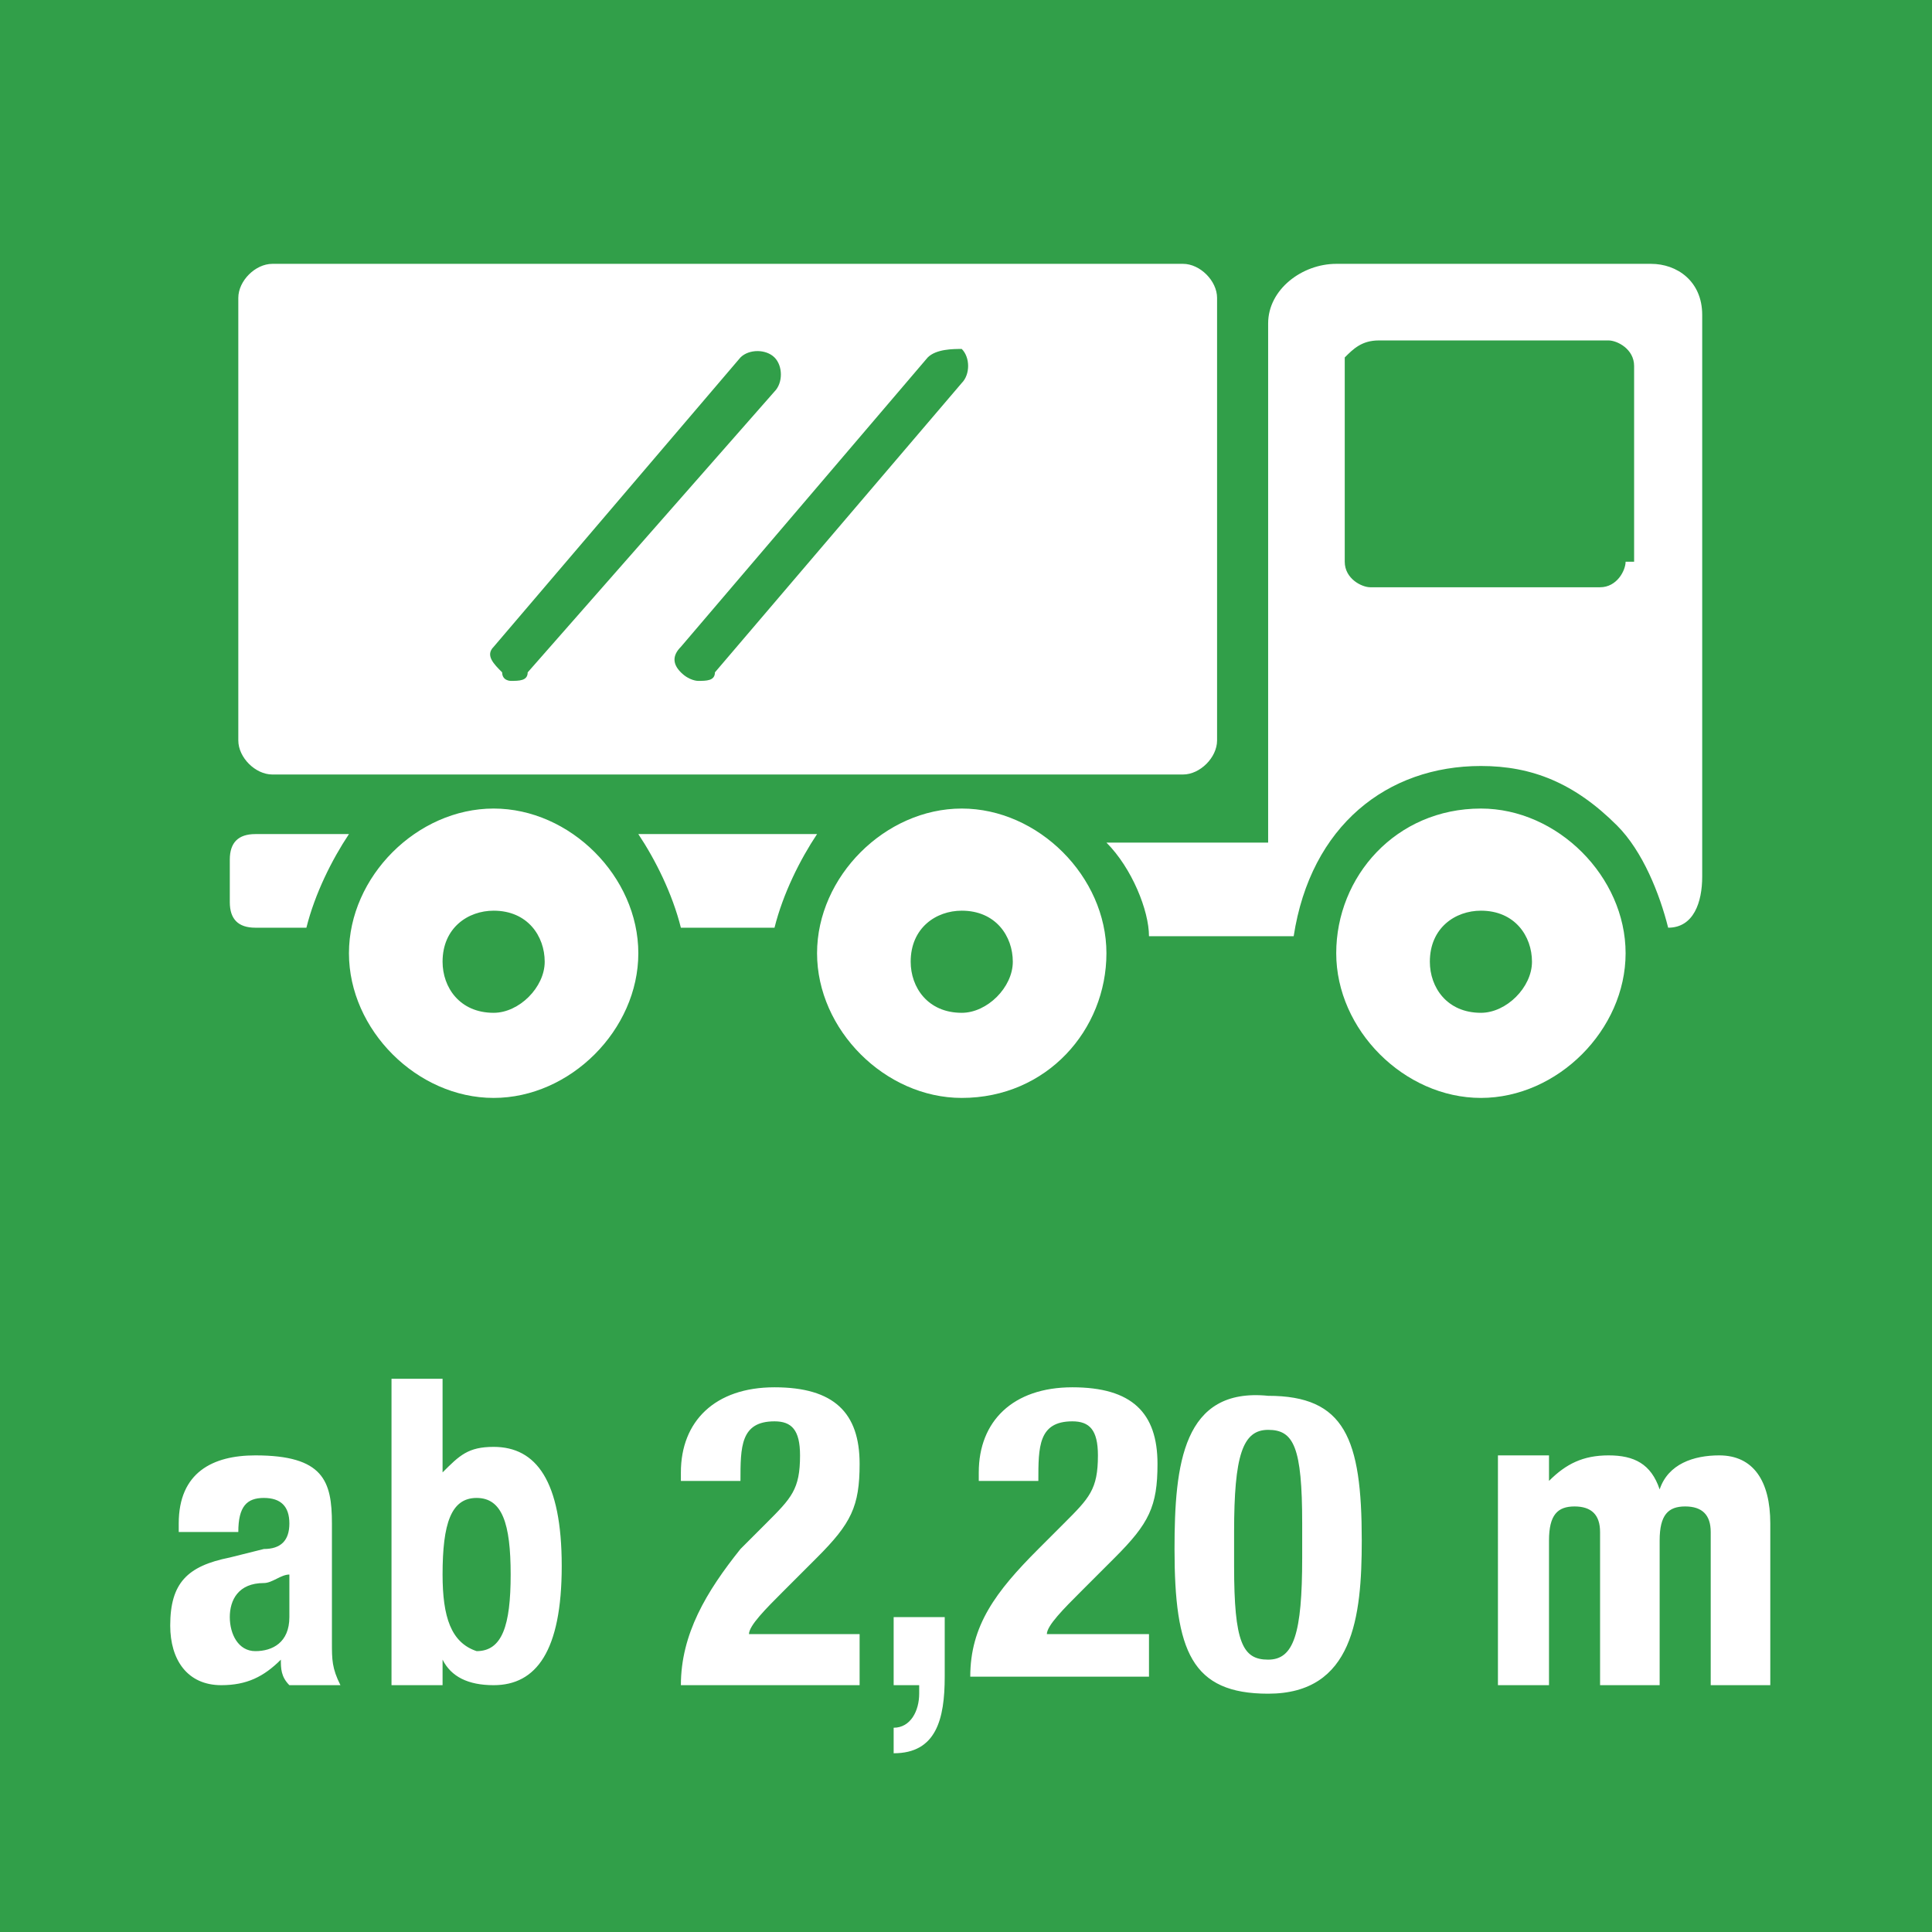
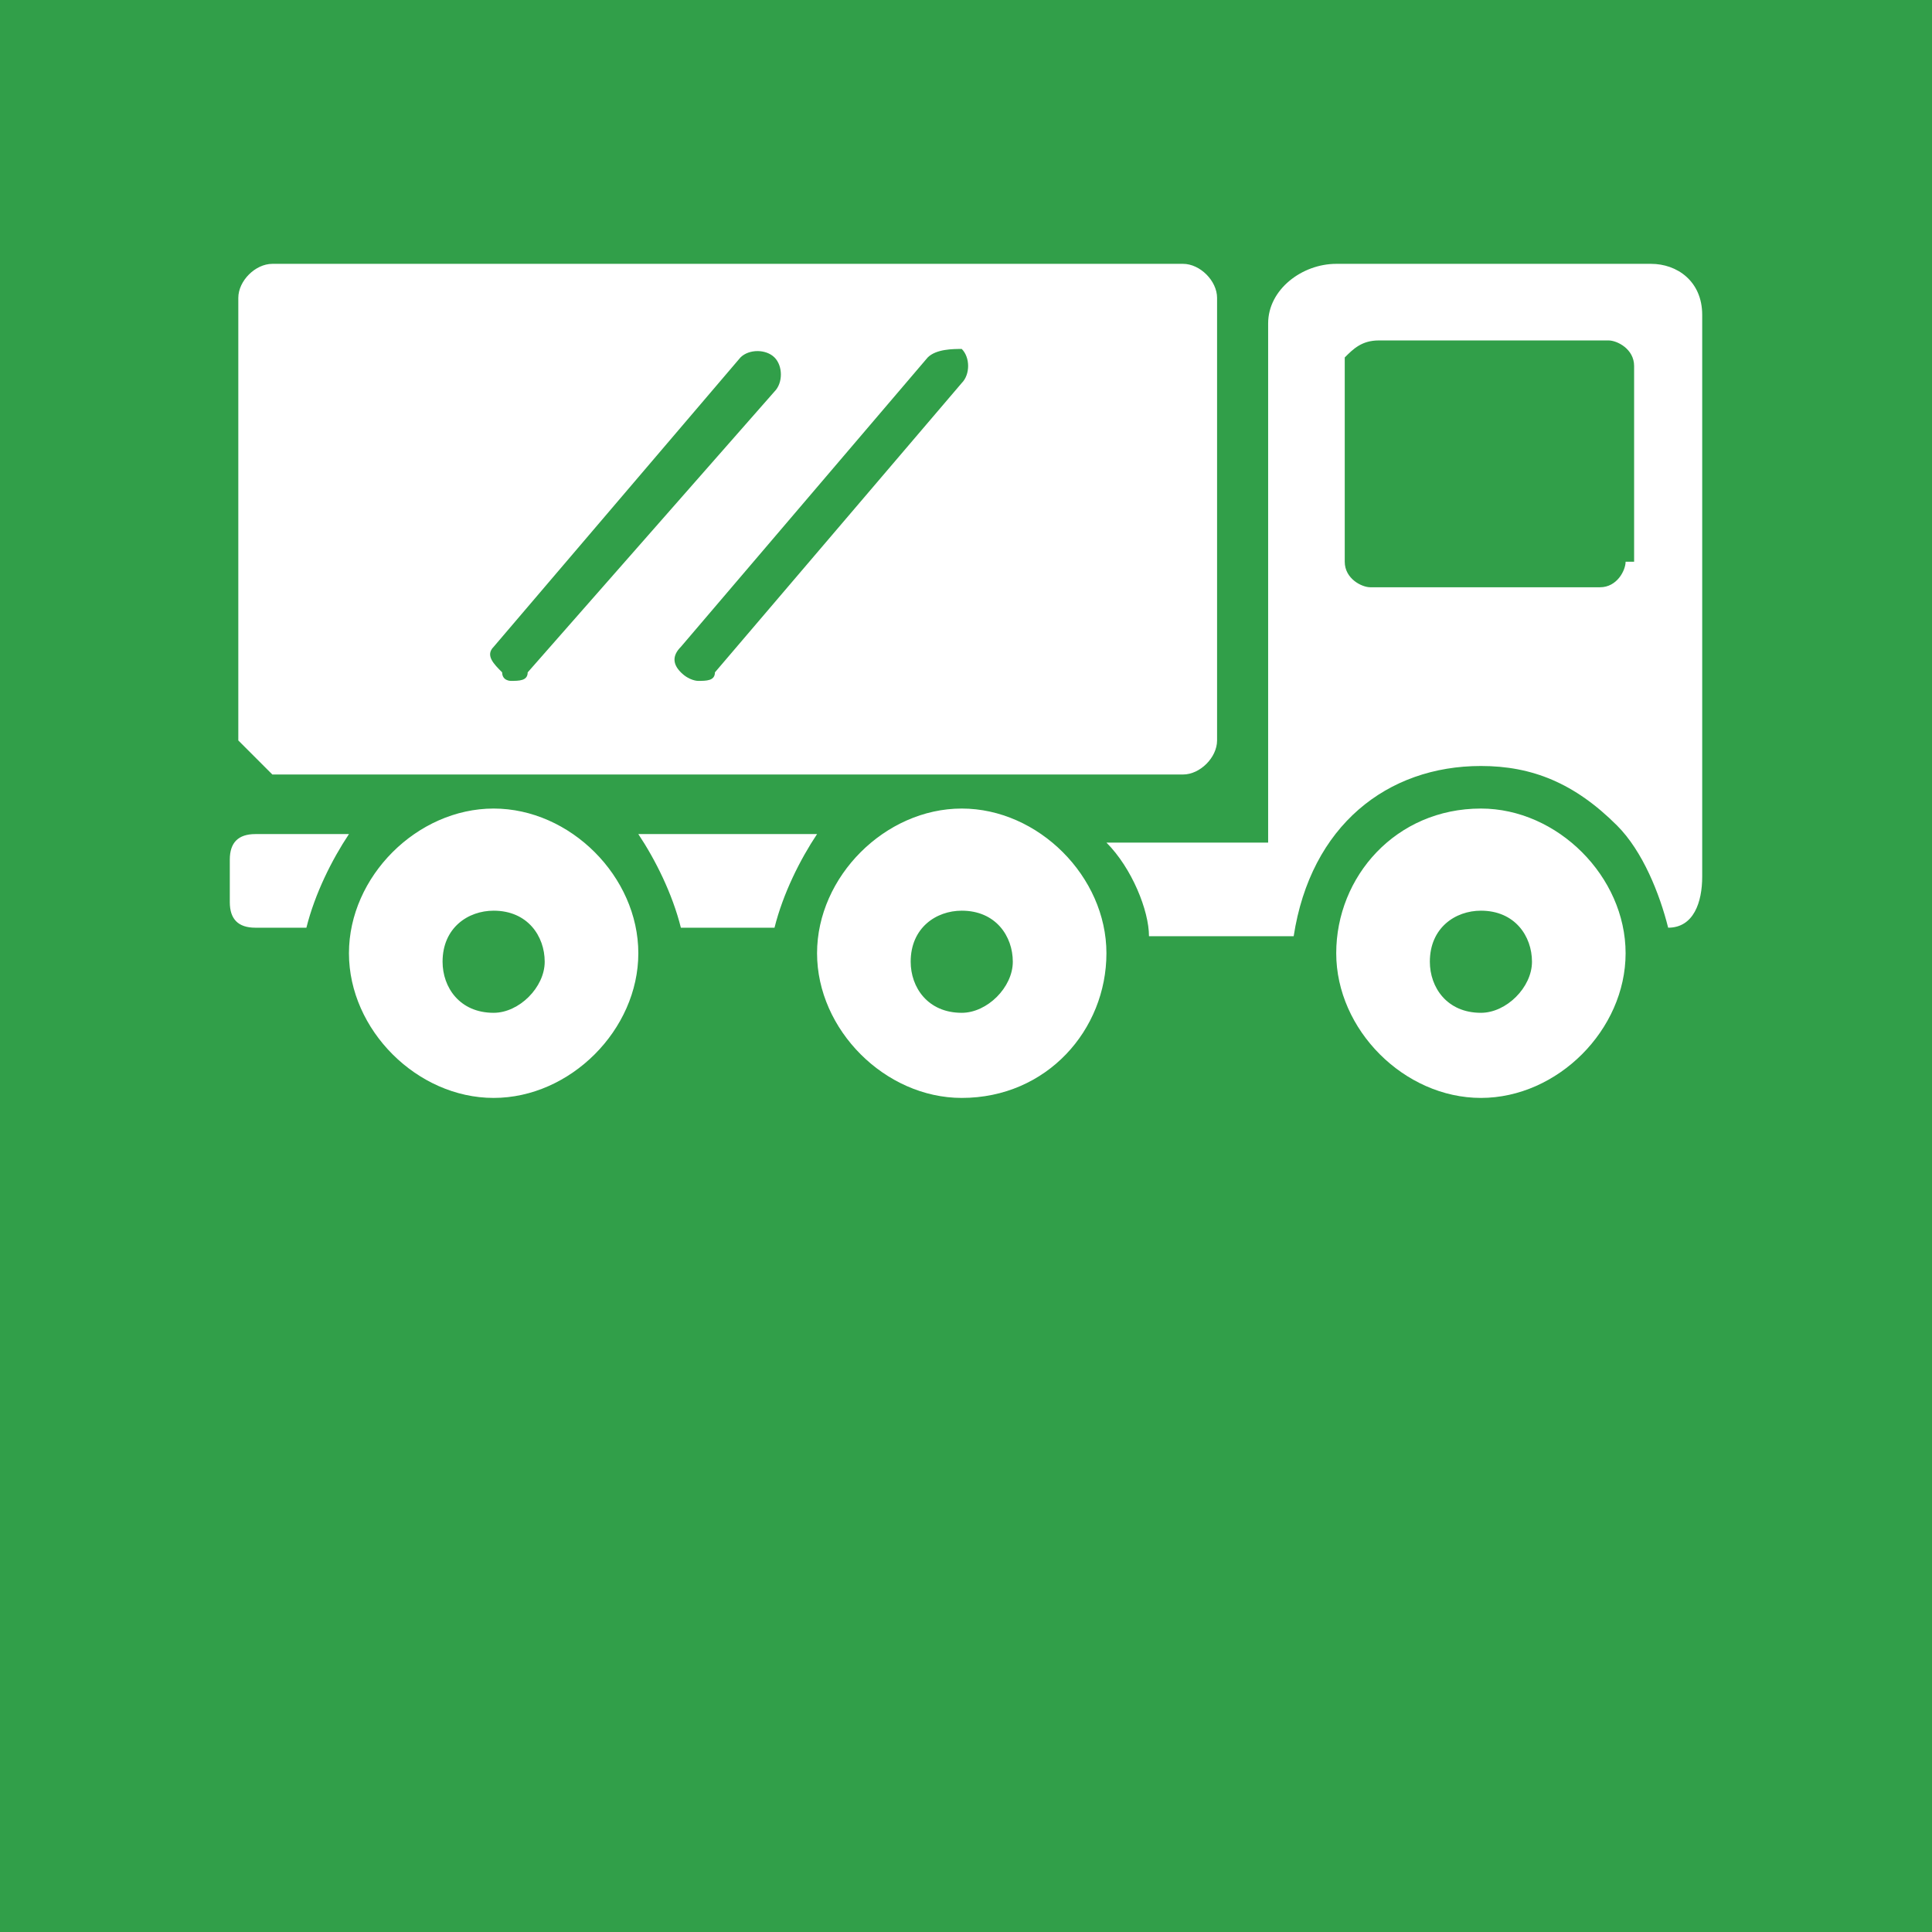
<svg xmlns="http://www.w3.org/2000/svg" version="1.1" id="Ebene_1" x="0px" y="0px" viewBox="0 0 22.7 22.7" style="enable-background:new 0 0 22.7 22.7;" xml:space="preserve">
  <style type="text/css">
	.st0{fill:#319F49;}
	.st1{fill:#FFFFFF;}
</style>
  <polygon class="st0" points="22.7,22.7 0,22.7 0,0 22.7,0 22.7,22.7 " />
-   <path class="st1" d="M5.8,9.5c-0.9,0-1.7,0.8-1.7,1.7c0,0.9,0.8,1.7,1.7,1.7c0.9,0,1.7-0.8,1.7-1.7C7.5,10.3,6.7,9.5,5.8,9.5  L5.8,9.5z M5.8,11.9c-0.4,0-0.6-0.3-0.6-0.6c0-0.4,0.3-0.6,0.6-0.6c0.4,0,0.6,0.3,0.6,0.6C6.4,11.6,6.1,11.9,5.8,11.9L5.8,11.9z   M4.1,9.8c-0.2,0.3-0.4,0.7-0.5,1.1l-0.6,0c-0.2,0-0.3-0.1-0.3-0.3v-0.5c0-0.2,0.1-0.3,0.3-0.3H4.1L4.1,9.8z M3.2,9.1h10.7  c0.2,0,0.4-0.2,0.4-0.4V3.5c0-0.2-0.2-0.4-0.4-0.4H3.2C3,3.1,2.8,3.3,2.8,3.5v5.2C2.8,8.9,3,9.1,3.2,9.1L3.2,9.1z M11.3,4.1  c0.1,0.1,0.1,0.3,0,0.4L8.4,7.9C8.4,8,8.3,8,8.2,8C8.2,8,8.1,8,8,7.9C7.9,7.8,7.9,7.7,8,7.6l2.9-3.4C11,4.1,11.2,4.1,11.3,4.1  L11.3,4.1z M5.8,7.6l2.9-3.4c0.1-0.1,0.3-0.1,0.4,0c0.1,0.1,0.1,0.3,0,0.4L6.2,7.9C6.2,8,6.1,8,6,8C6,8,5.9,8,5.9,7.9  C5.8,7.8,5.7,7.7,5.8,7.6L5.8,7.6z M19.4,3.1h-3.7c-0.4,0-0.8,0.3-0.8,0.7v6.1h-1.9c0.3,0.3,0.5,0.8,0.5,1.1h1.7  C15.4,9.7,16.3,9,17.4,9C18,9,18.5,9.2,19,9.7c0.3,0.3,0.5,0.8,0.6,1.2c0.3,0,0.4-0.3,0.4-0.6V3.7C20,3.3,19.7,3.1,19.4,3.1  L19.4,3.1z M19.1,6.6c0,0.1-0.1,0.3-0.3,0.3h-2.7c-0.1,0-0.3-0.1-0.3-0.3V4.2C15.9,4.1,16,4,16.2,4h2.7c0.1,0,0.3,0.1,0.3,0.3V6.6  L19.1,6.6z M9.6,9.8c-0.2,0.3-0.4,0.7-0.5,1.1l-1.1,0c-0.1-0.4-0.3-0.8-0.5-1.1H9.6L9.6,9.8z M11.3,9.5c-0.9,0-1.7,0.8-1.7,1.7  c0,0.9,0.8,1.7,1.7,1.7c1,0,1.7-0.8,1.7-1.7C13,10.3,12.2,9.5,11.3,9.5L11.3,9.5z M11.3,11.9c-0.4,0-0.6-0.3-0.6-0.6  c0-0.4,0.3-0.6,0.6-0.6c0.4,0,0.6,0.3,0.6,0.6C11.9,11.6,11.6,11.9,11.3,11.9L11.3,11.9z M17.4,9.5c-1,0-1.7,0.8-1.7,1.7  c0,0.9,0.8,1.7,1.7,1.7c0.9,0,1.7-0.8,1.7-1.7C19.1,10.3,18.3,9.5,17.4,9.5L17.4,9.5z M17.4,11.9c-0.4,0-0.6-0.3-0.6-0.6  c0-0.4,0.3-0.6,0.6-0.6c0.4,0,0.6,0.3,0.6,0.6C18,11.6,17.7,11.9,17.4,11.9L17.4,11.9z" />
-   <path class="st1" d="M2.8,18L2.8,18c0-0.3,0.1-0.4,0.3-0.4c0.2,0,0.3,0.1,0.3,0.3c0,0.2-0.1,0.3-0.3,0.3l-0.4,0.1  c-0.5,0.1-0.7,0.3-0.7,0.8c0,0.4,0.2,0.7,0.6,0.7c0.3,0,0.5-0.1,0.7-0.3h0c0,0.1,0,0.2,0.1,0.3h0.6c-0.1-0.2-0.1-0.3-0.1-0.5v-1.4  c0-0.5-0.1-0.8-0.9-0.8c-0.5,0-0.9,0.2-0.9,0.8V18H2.8L2.8,18z M3.4,19c0,0.3-0.2,0.4-0.4,0.4c-0.2,0-0.3-0.2-0.3-0.4  c0-0.2,0.1-0.4,0.4-0.4c0.1,0,0.2-0.1,0.3-0.1V19L3.4,19z M5.2,18.5c0-0.6,0.1-0.9,0.4-0.9c0.3,0,0.4,0.3,0.4,0.9  c0,0.6-0.1,0.9-0.4,0.9C5.3,19.3,5.2,19,5.2,18.5L5.2,18.5z M4.6,19.8h0.6v-0.3h0c0.1,0.2,0.3,0.3,0.6,0.3c0.5,0,0.8-0.4,0.8-1.4  s-0.3-1.4-0.8-1.4c-0.3,0-0.4,0.1-0.6,0.3h0v-1.1H4.6V19.8L4.6,19.8z M10.1,19.2H8.8c0-0.1,0.2-0.3,0.4-0.5l0.4-0.4  c0.4-0.4,0.5-0.6,0.5-1.1c0-0.6-0.3-0.9-1-0.9c-0.7,0-1.1,0.4-1.1,1v0.1h0.7c0-0.4,0-0.7,0.4-0.7c0.2,0,0.3,0.1,0.3,0.4  c0,0.4-0.1,0.5-0.4,0.8l-0.3,0.3C8.3,18.7,8,19.2,8,19.8h2.1V19.2L10.1,19.2z M10.5,19v0.8h0.3v0.1c0,0.2-0.1,0.4-0.3,0.4v0.3  c0.5,0,0.6-0.4,0.6-0.9V19H10.5L10.5,19z M14.5,18c0-0.9,0.1-1.2,0.4-1.2c0.3,0,0.4,0.2,0.4,1.1v0.4c0,0.9-0.1,1.2-0.4,1.2  c-0.3,0-0.4-0.2-0.4-1.1V18L14.5,18z M13.8,18.2c0,1.2,0.2,1.7,1.1,1.7c1,0,1.1-0.9,1.1-1.8c0-1.2-0.2-1.7-1.1-1.7  C13.9,16.3,13.8,17.2,13.8,18.2L13.8,18.2z M17.5,19.8h0.7v-1.7c0-0.3,0.1-0.4,0.3-0.4c0.2,0,0.3,0.1,0.3,0.3v1.8h0.7v-1.7  c0-0.3,0.1-0.4,0.3-0.4c0.2,0,0.3,0.1,0.3,0.3v1.8h0.7v-1.9c0-0.5-0.2-0.8-0.6-0.8c-0.3,0-0.6,0.1-0.7,0.4h0  c-0.1-0.3-0.3-0.4-0.6-0.4c-0.3,0-0.5,0.1-0.7,0.3h0v-0.3h-0.6V19.8L17.5,19.8z M13.6,19.2h-1.3c0-0.1,0.2-0.3,0.4-0.5l0.4-0.4  c0.4-0.4,0.5-0.6,0.5-1.1c0-0.6-0.3-0.9-1-0.9c-0.7,0-1.1,0.4-1.1,1v0.1h0.7c0-0.4,0-0.7,0.4-0.7c0.2,0,0.3,0.1,0.3,0.4  c0,0.4-0.1,0.5-0.4,0.8l-0.3,0.3c-0.5,0.5-0.8,0.9-0.8,1.5h2.1V19.2L13.6,19.2z" />
+   <path class="st1" d="M5.8,9.5c-0.9,0-1.7,0.8-1.7,1.7c0,0.9,0.8,1.7,1.7,1.7c0.9,0,1.7-0.8,1.7-1.7C7.5,10.3,6.7,9.5,5.8,9.5  L5.8,9.5z M5.8,11.9c-0.4,0-0.6-0.3-0.6-0.6c0-0.4,0.3-0.6,0.6-0.6c0.4,0,0.6,0.3,0.6,0.6C6.4,11.6,6.1,11.9,5.8,11.9L5.8,11.9z   M4.1,9.8c-0.2,0.3-0.4,0.7-0.5,1.1l-0.6,0c-0.2,0-0.3-0.1-0.3-0.3v-0.5c0-0.2,0.1-0.3,0.3-0.3H4.1L4.1,9.8z M3.2,9.1h10.7  c0.2,0,0.4-0.2,0.4-0.4V3.5c0-0.2-0.2-0.4-0.4-0.4H3.2C3,3.1,2.8,3.3,2.8,3.5v5.2L3.2,9.1z M11.3,4.1  c0.1,0.1,0.1,0.3,0,0.4L8.4,7.9C8.4,8,8.3,8,8.2,8C8.2,8,8.1,8,8,7.9C7.9,7.8,7.9,7.7,8,7.6l2.9-3.4C11,4.1,11.2,4.1,11.3,4.1  L11.3,4.1z M5.8,7.6l2.9-3.4c0.1-0.1,0.3-0.1,0.4,0c0.1,0.1,0.1,0.3,0,0.4L6.2,7.9C6.2,8,6.1,8,6,8C6,8,5.9,8,5.9,7.9  C5.8,7.8,5.7,7.7,5.8,7.6L5.8,7.6z M19.4,3.1h-3.7c-0.4,0-0.8,0.3-0.8,0.7v6.1h-1.9c0.3,0.3,0.5,0.8,0.5,1.1h1.7  C15.4,9.7,16.3,9,17.4,9C18,9,18.5,9.2,19,9.7c0.3,0.3,0.5,0.8,0.6,1.2c0.3,0,0.4-0.3,0.4-0.6V3.7C20,3.3,19.7,3.1,19.4,3.1  L19.4,3.1z M19.1,6.6c0,0.1-0.1,0.3-0.3,0.3h-2.7c-0.1,0-0.3-0.1-0.3-0.3V4.2C15.9,4.1,16,4,16.2,4h2.7c0.1,0,0.3,0.1,0.3,0.3V6.6  L19.1,6.6z M9.6,9.8c-0.2,0.3-0.4,0.7-0.5,1.1l-1.1,0c-0.1-0.4-0.3-0.8-0.5-1.1H9.6L9.6,9.8z M11.3,9.5c-0.9,0-1.7,0.8-1.7,1.7  c0,0.9,0.8,1.7,1.7,1.7c1,0,1.7-0.8,1.7-1.7C13,10.3,12.2,9.5,11.3,9.5L11.3,9.5z M11.3,11.9c-0.4,0-0.6-0.3-0.6-0.6  c0-0.4,0.3-0.6,0.6-0.6c0.4,0,0.6,0.3,0.6,0.6C11.9,11.6,11.6,11.9,11.3,11.9L11.3,11.9z M17.4,9.5c-1,0-1.7,0.8-1.7,1.7  c0,0.9,0.8,1.7,1.7,1.7c0.9,0,1.7-0.8,1.7-1.7C19.1,10.3,18.3,9.5,17.4,9.5L17.4,9.5z M17.4,11.9c-0.4,0-0.6-0.3-0.6-0.6  c0-0.4,0.3-0.6,0.6-0.6c0.4,0,0.6,0.3,0.6,0.6C18,11.6,17.7,11.9,17.4,11.9L17.4,11.9z" />
</svg>